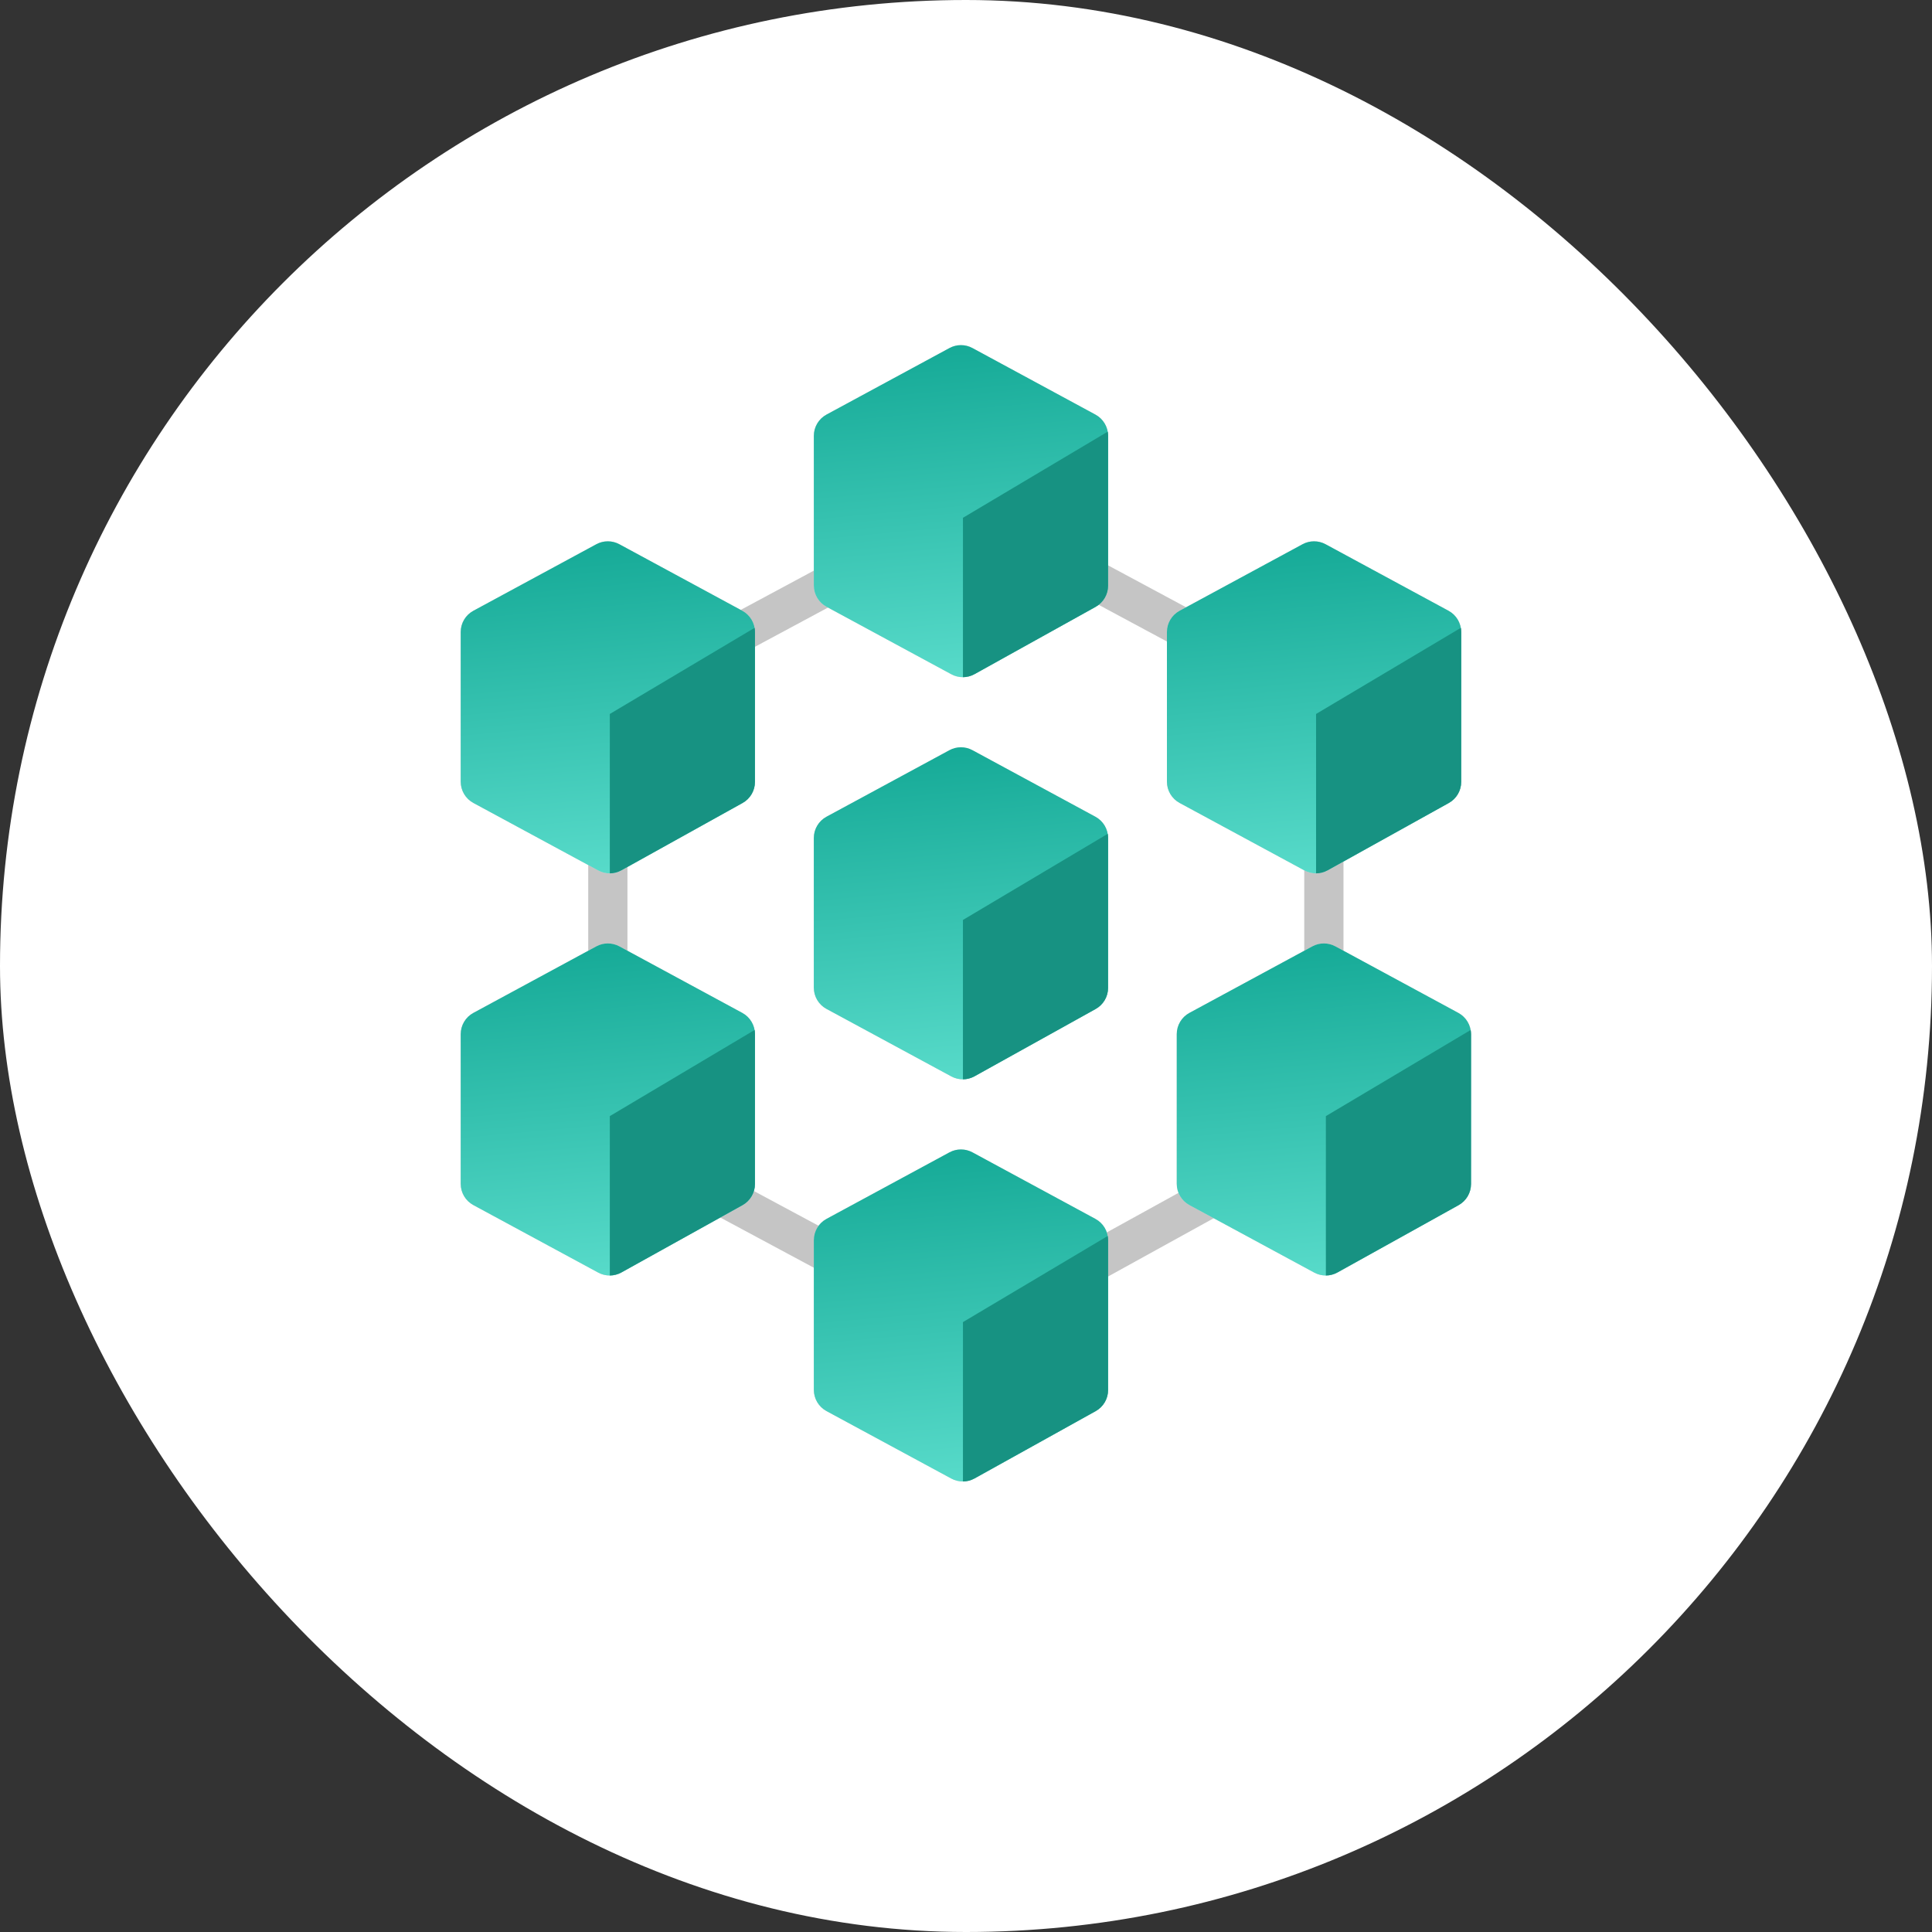
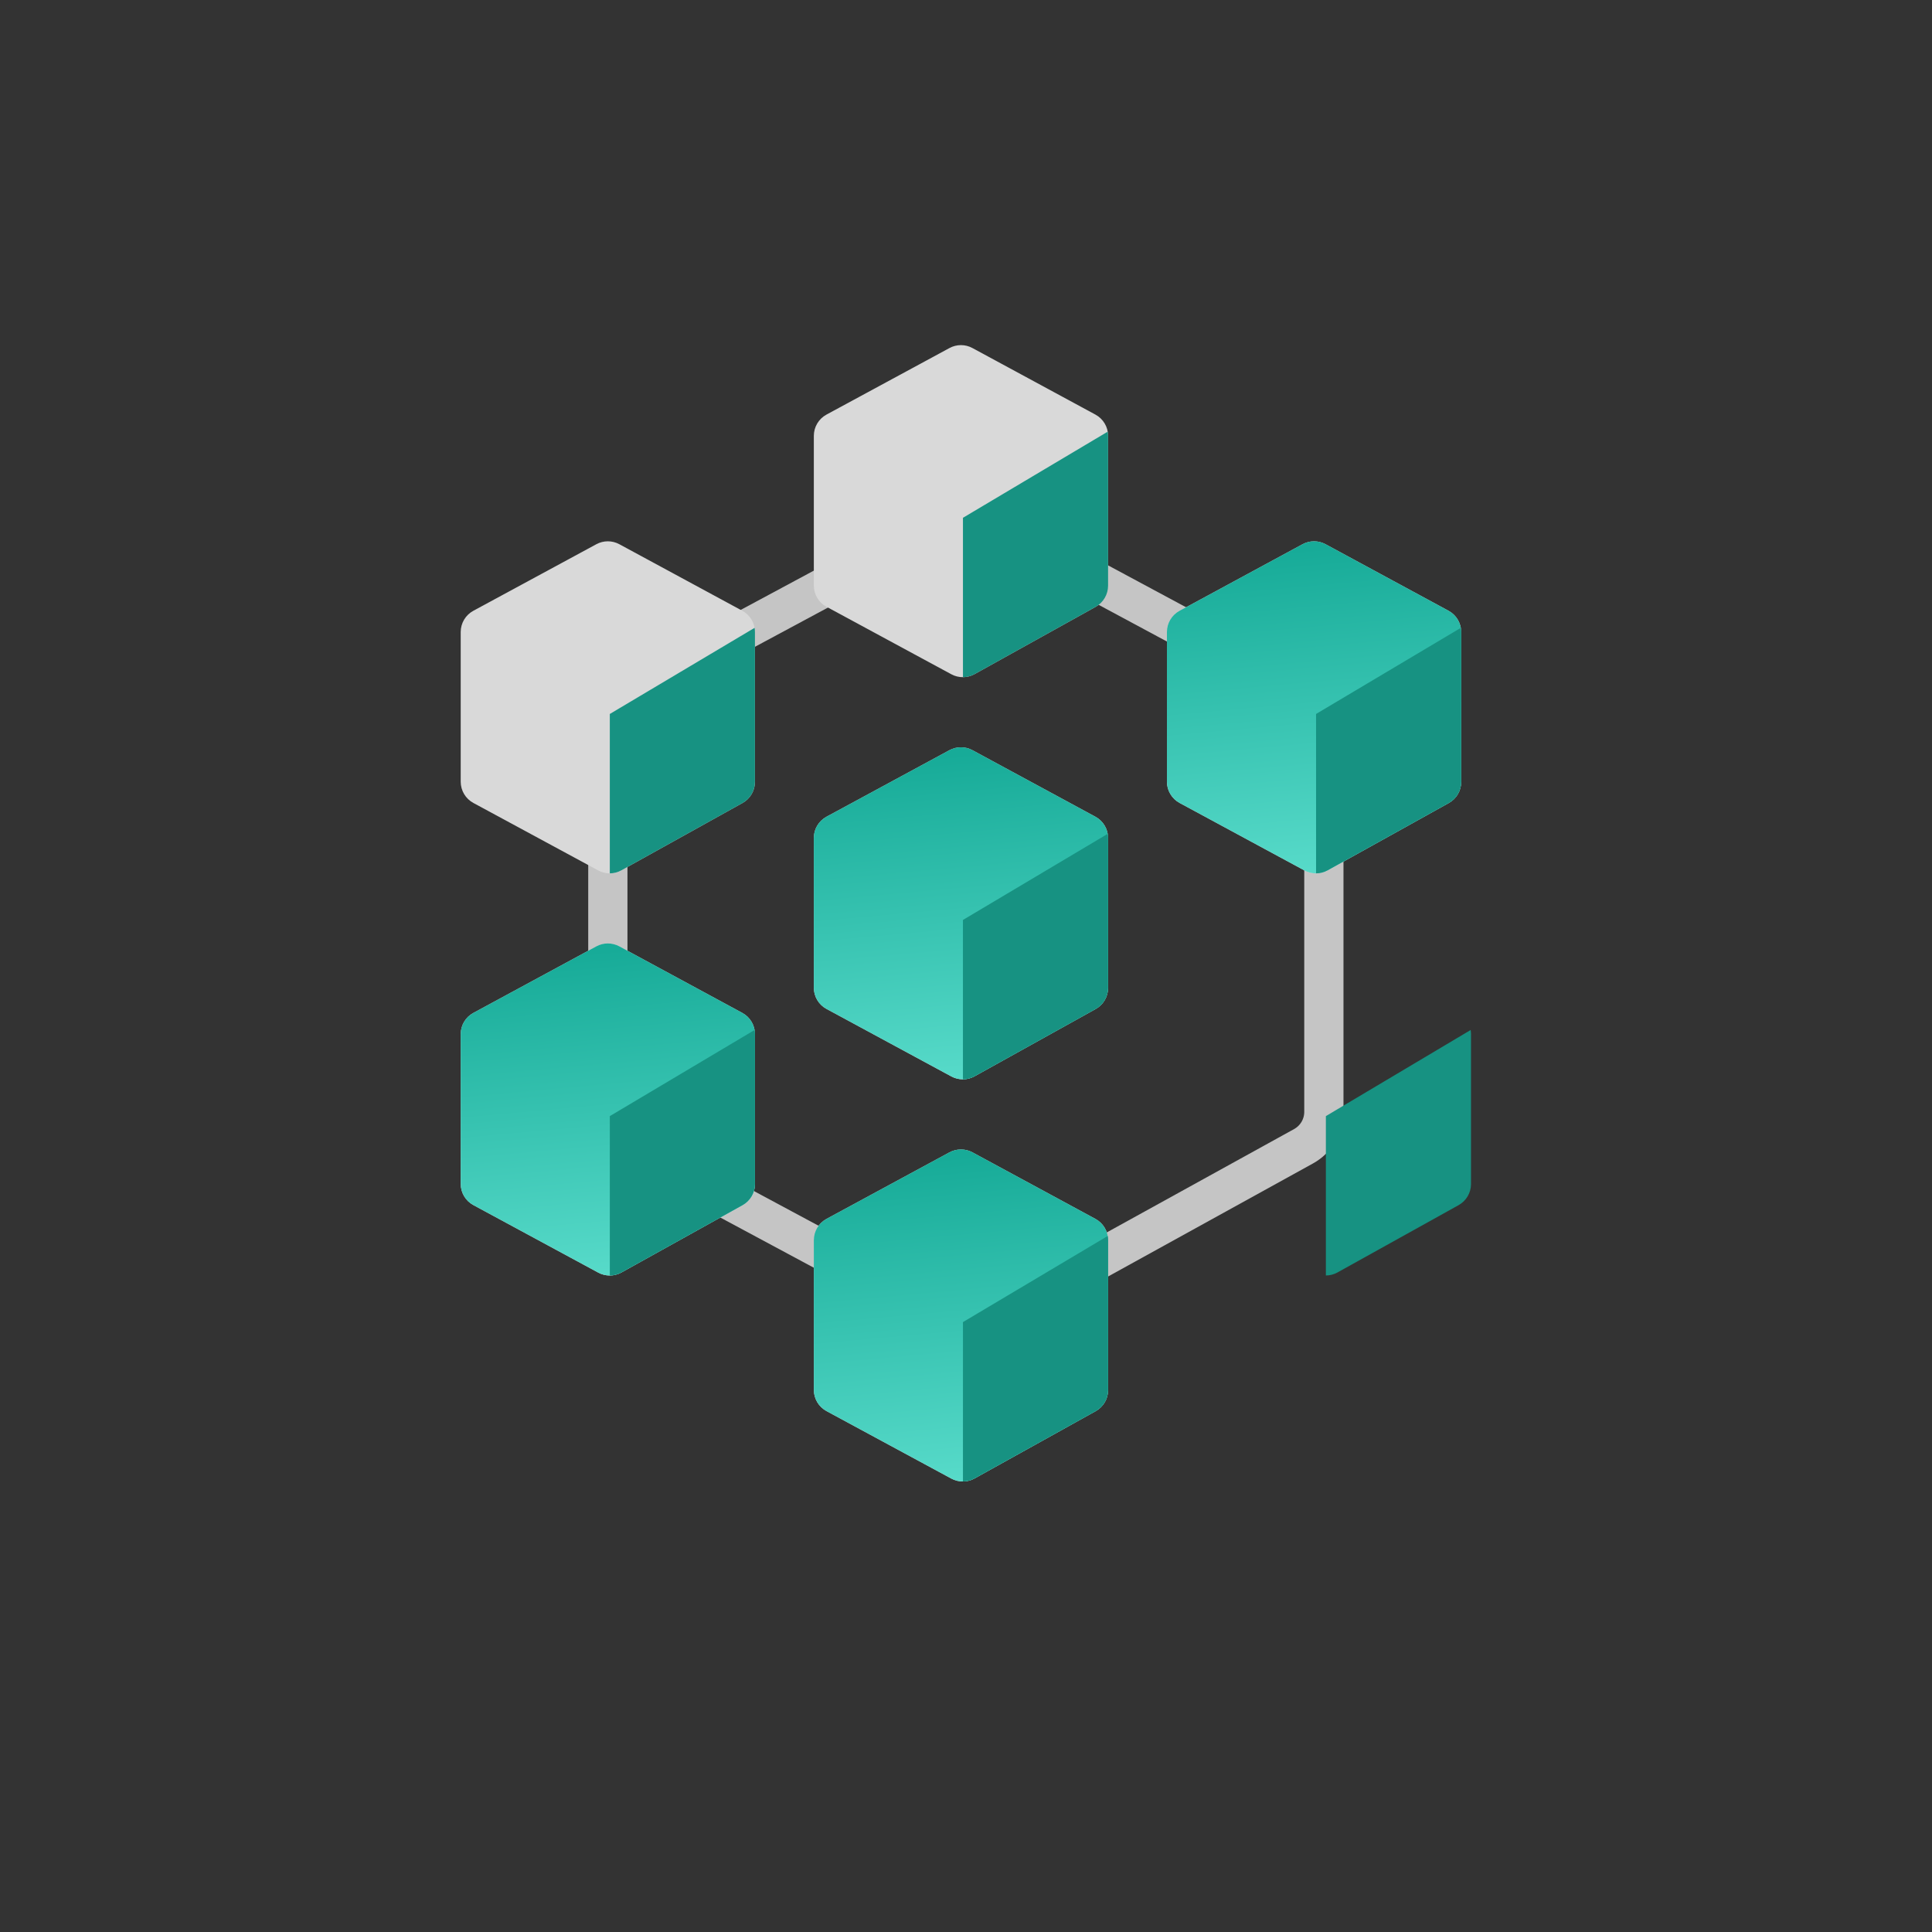
<svg xmlns="http://www.w3.org/2000/svg" width="130" height="130" viewBox="0 0 130 130" fill="none">
  <rect x="0" y="0" width="130" height="130" fill="#333333" stroke="none" />
-   <rect width="130" height="130" rx="65" fill="white" />
  <path d="M40.9 48.919C40.9 47.947 41.434 47.054 42.291 46.594L63.741 35.07C64.521 34.651 65.459 34.651 66.24 35.07L87.689 46.594C88.546 47.054 89.08 47.947 89.08 48.919V74.816C89.08 75.778 88.557 76.663 87.715 77.128L66.588 88.784C65.803 89.216 64.853 89.222 64.064 88.798L42.291 77.112C41.435 76.652 40.9 75.758 40.9 74.786V48.919Z" stroke="#C5C5C5" stroke-width="2.64" />
  <path d="M54.761 29.326C54.761 28.729 55.088 28.181 55.612 27.897L63.887 23.419C64.37 23.157 64.952 23.157 65.434 23.419L73.709 27.897C74.234 28.181 74.561 28.729 74.561 29.326V39.412C74.561 40.002 74.241 40.545 73.725 40.832L65.575 45.361C65.09 45.631 64.501 45.634 64.013 45.37L55.613 40.828C55.088 40.545 54.761 39.996 54.761 39.399V34.363V29.326Z" fill="#D9D9D9" />
-   <path d="M54.761 29.326C54.761 28.729 55.088 28.181 55.612 27.897L63.887 23.419C64.37 23.157 64.952 23.157 65.434 23.419L73.709 27.897C74.234 28.181 74.561 28.729 74.561 29.326V39.412C74.561 40.002 74.241 40.545 73.725 40.832L65.575 45.361C65.09 45.631 64.501 45.634 64.013 45.37L55.613 40.828C55.088 40.545 54.761 39.996 54.761 39.399V34.363V29.326Z" fill="url(#paint0_linear_2939_42356)" />
  <path fill-rule="evenodd" clip-rule="evenodd" d="M74.536 29.046C74.552 29.137 74.561 29.231 74.561 29.326V39.412C74.561 40.002 74.241 40.545 73.725 40.832L65.575 45.361C65.332 45.496 65.064 45.564 64.795 45.566V34.841L74.536 29.046Z" fill="#179282" />
  <path d="M78.52 42.526C78.52 41.929 78.847 41.381 79.372 41.097L87.647 36.619C88.13 36.358 88.711 36.358 89.194 36.619L97.469 41.097C97.994 41.381 98.32 41.929 98.32 42.526V52.612C98.32 53.202 98.001 53.746 97.485 54.032L89.335 58.561C88.85 58.831 88.261 58.834 87.773 58.57L79.373 54.029C78.848 53.745 78.52 53.196 78.52 52.599V47.563V42.526Z" fill="#D9D9D9" />
  <path d="M78.52 42.526C78.52 41.929 78.847 41.381 79.372 41.097L87.647 36.619C88.13 36.358 88.711 36.358 89.194 36.619L97.469 41.097C97.994 41.381 98.32 41.929 98.32 42.526V52.612C98.32 53.202 98.001 53.746 97.485 54.032L89.335 58.561C88.85 58.831 88.261 58.834 87.773 58.57L79.373 54.029C78.848 53.745 78.52 53.196 78.52 52.599V47.563V42.526Z" fill="url(#paint1_linear_2939_42356)" />
  <path fill-rule="evenodd" clip-rule="evenodd" d="M98.296 42.246C98.312 42.338 98.321 42.431 98.321 42.526V52.612C98.321 53.202 98.001 53.746 97.485 54.032L89.335 58.561C89.092 58.696 88.824 58.764 88.555 58.766V48.041L98.296 42.246Z" fill="#179282" />
  <path d="M54.76 56.385C54.76 55.789 55.087 55.24 55.611 54.956L63.886 50.478C64.369 50.217 64.951 50.217 65.433 50.478L73.708 54.956C74.233 55.24 74.56 55.789 74.56 56.385V66.471C74.56 67.061 74.24 67.605 73.724 67.892L65.574 72.421C65.089 72.69 64.5 72.694 64.012 72.43L55.612 67.888C55.087 67.604 54.76 67.055 54.76 66.459V61.422V56.385Z" fill="#D9D9D9" />
  <path d="M54.76 56.385C54.76 55.789 55.087 55.24 55.611 54.956L63.886 50.478C64.369 50.217 64.951 50.217 65.433 50.478L73.708 54.956C74.233 55.24 74.56 55.789 74.56 56.385V66.471C74.56 67.061 74.24 67.605 73.724 67.892L65.574 72.421C65.089 72.69 64.5 72.694 64.012 72.43L55.612 67.888C55.087 67.604 54.76 67.055 54.76 66.459V61.422V56.385Z" fill="url(#paint2_linear_2939_42356)" />
  <path fill-rule="evenodd" clip-rule="evenodd" d="M74.536 56.106C74.552 56.198 74.56 56.291 74.56 56.386V66.472C74.56 67.062 74.24 67.606 73.724 67.893L65.574 72.422C65.332 72.556 65.063 72.625 64.794 72.626V61.902L74.536 56.106Z" fill="#179282" />
  <path d="M54.761 83.446C54.761 82.849 55.088 82.301 55.612 82.017L63.887 77.539C64.37 77.278 64.952 77.278 65.434 77.539L73.709 82.017C74.234 82.301 74.561 82.849 74.561 83.446V93.532C74.561 94.122 74.241 94.666 73.725 94.952L65.575 99.481C65.09 99.751 64.501 99.754 64.013 99.49L55.613 94.949C55.088 94.665 54.761 94.116 54.761 93.519V88.483V83.446Z" fill="#D9D9D9" />
  <path d="M54.761 83.446C54.761 82.849 55.088 82.301 55.612 82.017L63.887 77.539C64.37 77.278 64.952 77.278 65.434 77.539L73.709 82.017C74.234 82.301 74.561 82.849 74.561 83.446V93.532C74.561 94.122 74.241 94.666 73.725 94.952L65.575 99.481C65.09 99.751 64.501 99.754 64.013 99.49L55.613 94.949C55.088 94.665 54.761 94.116 54.761 93.519V88.483V83.446Z" fill="url(#paint3_linear_2939_42356)" />
  <path fill-rule="evenodd" clip-rule="evenodd" d="M74.536 83.166C74.552 83.257 74.561 83.351 74.561 83.446V93.532C74.561 94.122 74.241 94.665 73.725 94.952L65.575 99.481C65.332 99.616 65.064 99.684 64.795 99.686V88.961L74.536 83.166Z" fill="#179282" />
  <path d="M31 69.585C31 68.989 31.327 68.44 31.852 68.156L40.127 63.678C40.609 63.417 41.191 63.417 41.673 63.678L49.948 68.156C50.473 68.44 50.8 68.989 50.8 69.585V79.671C50.8 80.262 50.48 80.805 49.964 81.092L41.814 85.621C41.329 85.891 40.74 85.894 40.252 85.63L31.852 81.088C31.327 80.804 31 80.256 31 79.659V74.622V69.585Z" fill="#D9D9D9" />
  <path d="M31 69.585C31 68.989 31.327 68.44 31.852 68.156L40.127 63.678C40.609 63.417 41.191 63.417 41.673 63.678L49.948 68.156C50.473 68.44 50.8 68.989 50.8 69.585V79.671C50.8 80.262 50.48 80.805 49.964 81.092L41.814 85.621C41.329 85.891 40.74 85.894 40.252 85.63L31.852 81.088C31.327 80.804 31 80.256 31 79.659V74.622V69.585Z" fill="url(#paint4_linear_2939_42356)" />
  <path fill-rule="evenodd" clip-rule="evenodd" d="M50.775 69.306C50.791 69.397 50.799 69.491 50.799 69.585V79.671C50.799 80.261 50.479 80.805 49.964 81.092L41.813 85.621C41.571 85.756 41.302 85.824 41.033 85.825V75.101L50.775 69.306Z" fill="#179282" />
-   <path d="M79.181 69.585C79.181 68.989 79.508 68.44 80.032 68.156L88.307 63.678C88.79 63.417 89.371 63.417 89.854 63.678L98.129 68.156C98.654 68.44 98.981 68.989 98.981 69.585V79.671C98.981 80.262 98.661 80.805 98.145 81.092L89.995 85.621C89.51 85.891 88.921 85.894 88.433 85.63L80.033 81.088C79.508 80.804 79.181 80.256 79.181 79.659V74.622V69.585Z" fill="#D9D9D9" />
-   <path d="M79.181 69.585C79.181 68.989 79.508 68.44 80.032 68.156L88.307 63.678C88.79 63.417 89.371 63.417 89.854 63.678L98.129 68.156C98.654 68.44 98.981 68.989 98.981 69.585V79.671C98.981 80.262 98.661 80.805 98.145 81.092L89.995 85.621C89.51 85.891 88.921 85.894 88.433 85.63L80.033 81.088C79.508 80.804 79.181 80.256 79.181 79.659V74.622V69.585Z" fill="url(#paint5_linear_2939_42356)" />
  <path fill-rule="evenodd" clip-rule="evenodd" d="M98.957 69.306C98.972 69.397 98.981 69.491 98.981 69.585V79.671C98.981 80.261 98.661 80.805 98.145 81.092L89.995 85.621C89.752 85.756 89.484 85.824 89.215 85.825V75.101L98.957 69.306Z" fill="#179282" />
  <path d="M31 42.526C31 41.929 31.327 41.381 31.852 41.097L40.127 36.619C40.609 36.358 41.191 36.358 41.673 36.619L49.948 41.097C50.473 41.381 50.8 41.929 50.8 42.526V52.612C50.8 53.202 50.48 53.746 49.964 54.032L41.814 58.561C41.329 58.831 40.74 58.834 40.252 58.57L31.852 54.029C31.327 53.745 31 53.196 31 52.599V47.563V42.526Z" fill="#D9D9D9" />
-   <path d="M31 42.526C31 41.929 31.327 41.381 31.852 41.097L40.127 36.619C40.609 36.358 41.191 36.358 41.673 36.619L49.948 41.097C50.473 41.381 50.8 41.929 50.8 42.526V52.612C50.8 53.202 50.48 53.746 49.964 54.032L41.814 58.561C41.329 58.831 40.74 58.834 40.252 58.57L31.852 54.029C31.327 53.745 31 53.196 31 52.599V47.563V42.526Z" fill="url(#paint6_linear_2939_42356)" />
  <path fill-rule="evenodd" clip-rule="evenodd" d="M50.775 42.246C50.791 42.338 50.799 42.431 50.799 42.526V52.612C50.799 53.202 50.479 53.746 49.964 54.032L41.813 58.561C41.571 58.696 41.302 58.764 41.033 58.766V48.041L50.775 42.246Z" fill="#179282" />
  <defs>
    <linearGradient id="paint0_linear_2939_42356" x1="59.33" y1="24.155" x2="61.32" y2="46.097" gradientUnits="userSpaceOnUse">
      <stop stop-color="#17AB98" />
      <stop offset="1" stop-color="#58DBCA" />
    </linearGradient>
    <linearGradient id="paint1_linear_2939_42356" x1="83.09" y1="37.355" x2="85.079" y2="59.297" gradientUnits="userSpaceOnUse">
      <stop stop-color="#17AB98" />
      <stop offset="1" stop-color="#58DBCA" />
    </linearGradient>
    <linearGradient id="paint2_linear_2939_42356" x1="59.329" y1="51.215" x2="61.319" y2="73.156" gradientUnits="userSpaceOnUse">
      <stop stop-color="#17AB98" />
      <stop offset="1" stop-color="#58DBCA" />
    </linearGradient>
    <linearGradient id="paint3_linear_2939_42356" x1="59.33" y1="78.275" x2="61.32" y2="100.217" gradientUnits="userSpaceOnUse">
      <stop stop-color="#17AB98" />
      <stop offset="1" stop-color="#58DBCA" />
    </linearGradient>
    <linearGradient id="paint4_linear_2939_42356" x1="35.569" y1="64.415" x2="37.559" y2="86.357" gradientUnits="userSpaceOnUse">
      <stop stop-color="#17AB98" />
      <stop offset="1" stop-color="#58DBCA" />
    </linearGradient>
    <linearGradient id="paint5_linear_2939_42356" x1="83.75" y1="64.415" x2="85.74" y2="86.357" gradientUnits="userSpaceOnUse">
      <stop stop-color="#17AB98" />
      <stop offset="1" stop-color="#58DBCA" />
    </linearGradient>
    <linearGradient id="paint6_linear_2939_42356" x1="35.569" y1="37.355" x2="37.559" y2="59.297" gradientUnits="userSpaceOnUse">
      <stop stop-color="#17AB98" />
      <stop offset="1" stop-color="#58DBCA" />
    </linearGradient>
  </defs>
</svg>